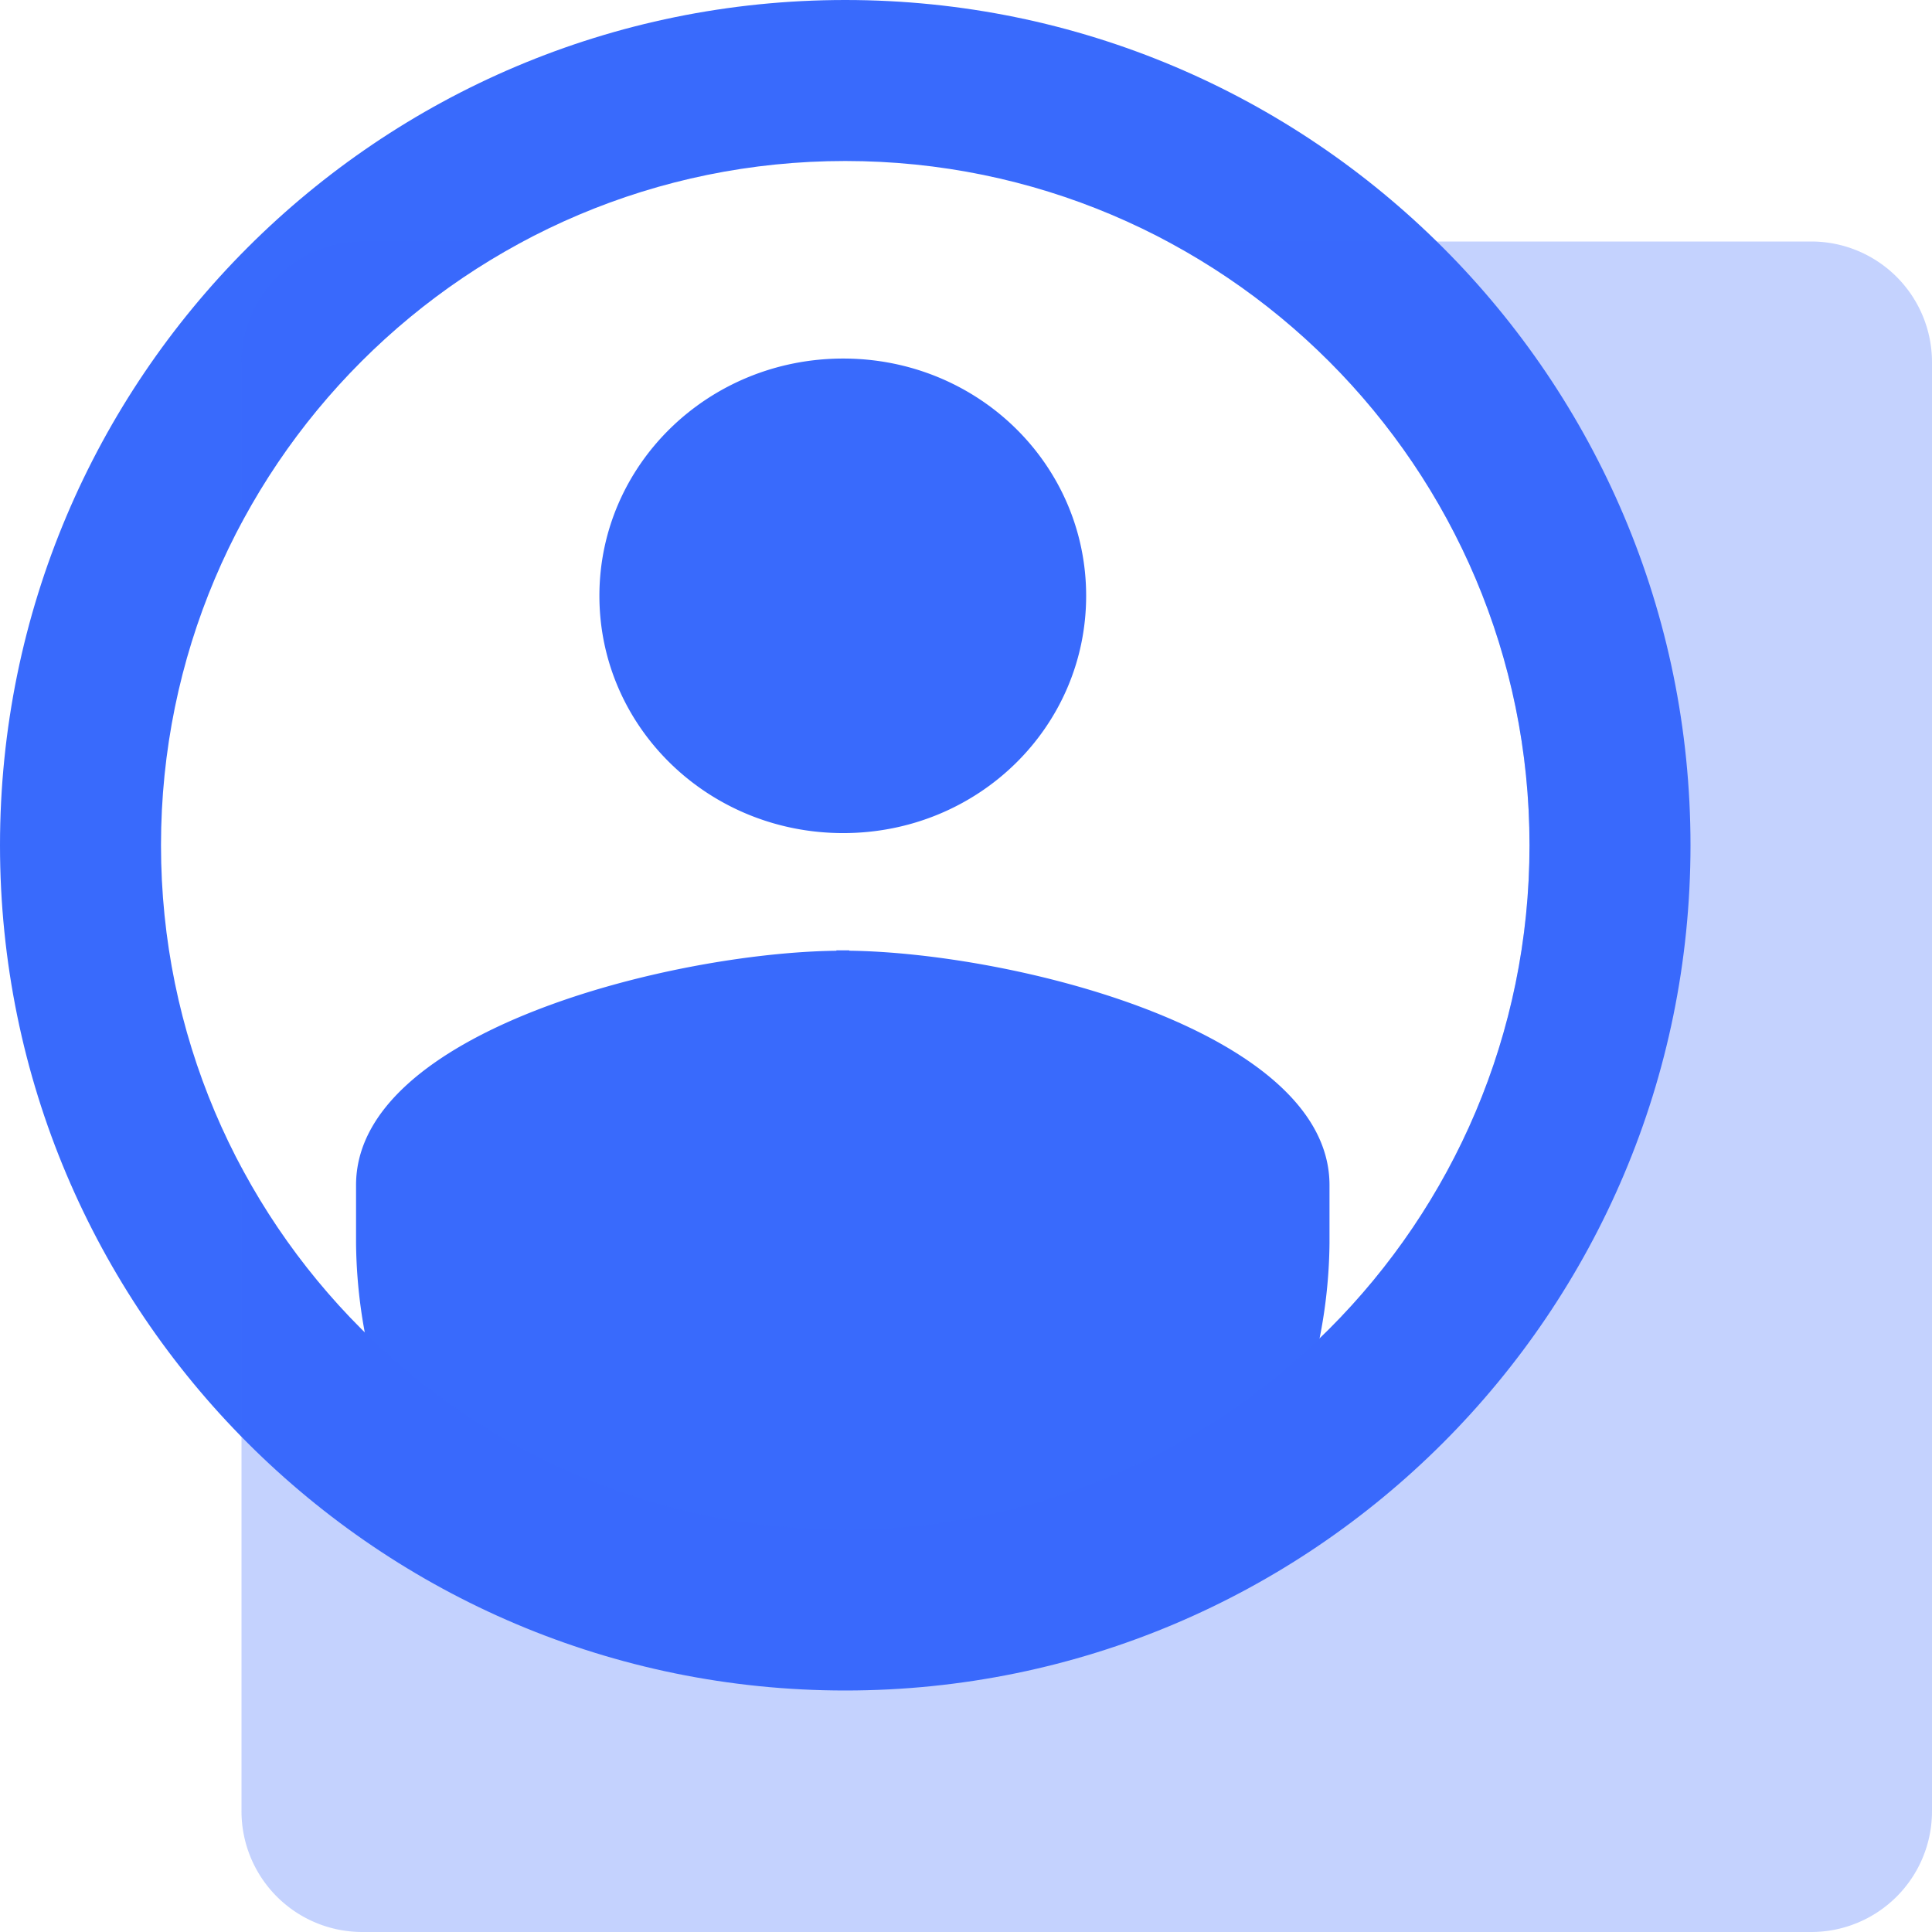
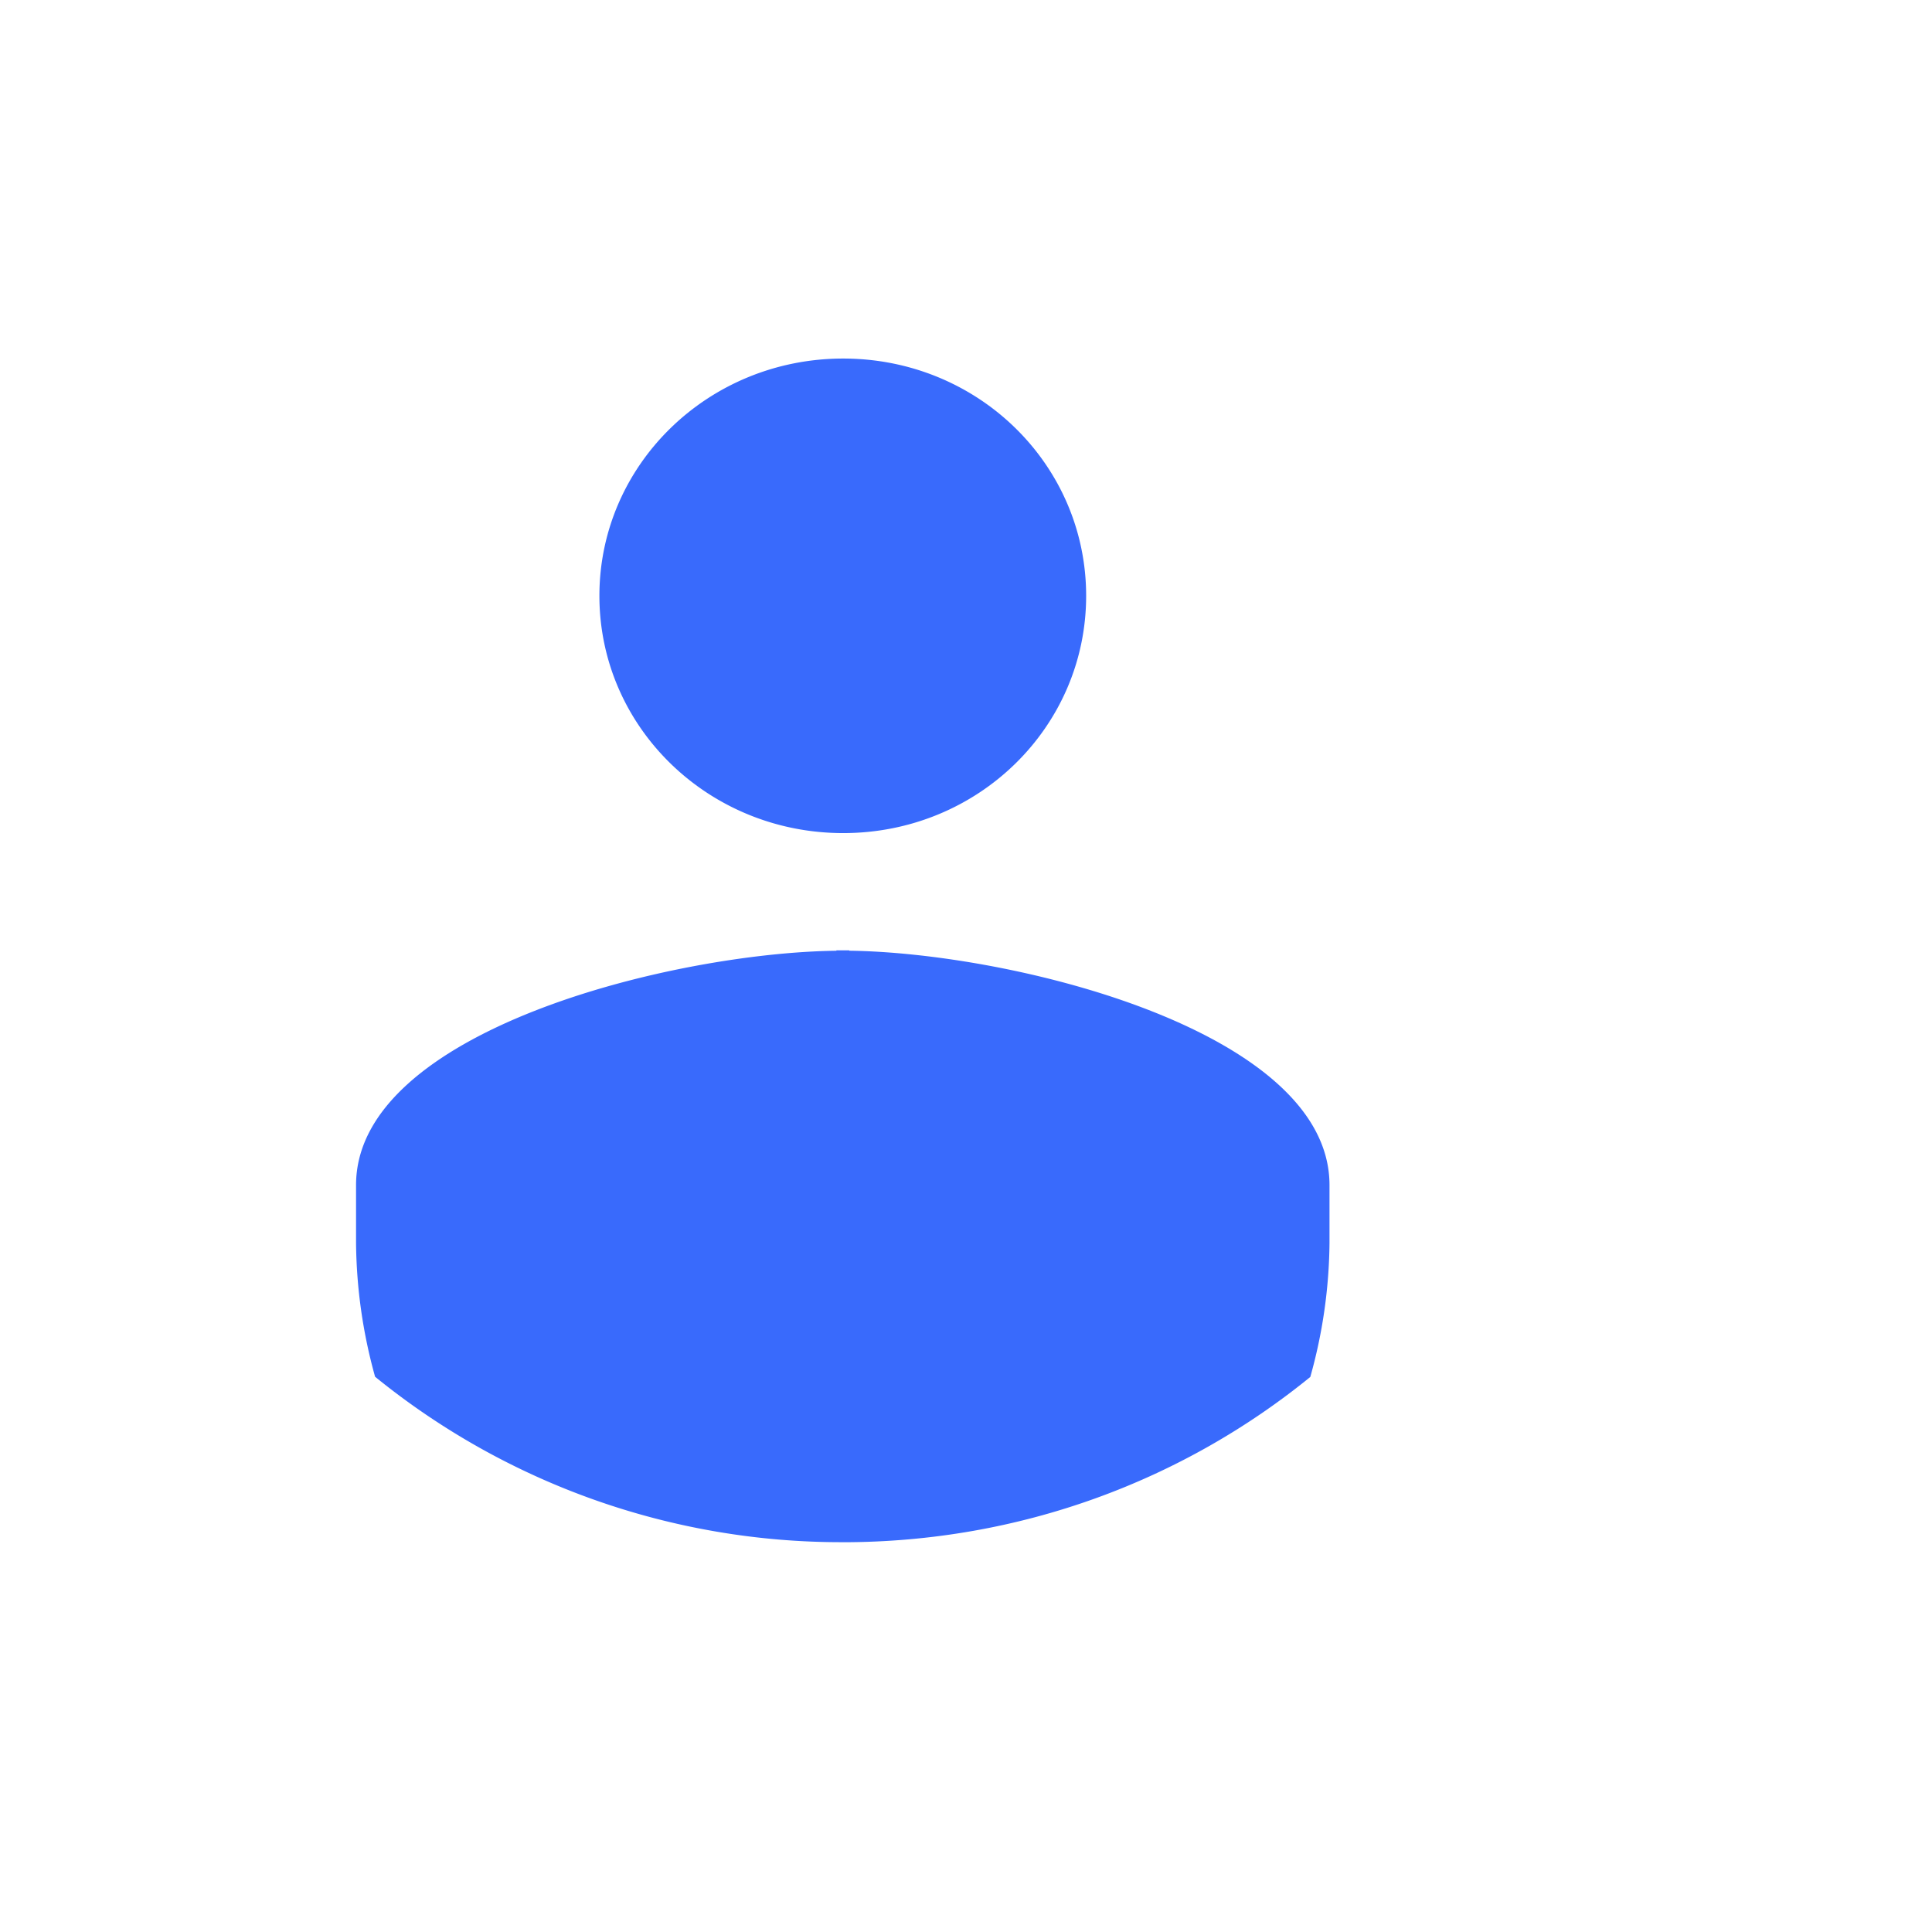
<svg xmlns="http://www.w3.org/2000/svg" width="48" height="48">
  <g fill="#396AFC" fill-rule="evenodd">
    <g transform="translate(8 8)">
      <path d="M12.949 12.698c3.351 0 6.036-2.632 6.036-5.895 0-3.261-2.685-5.895-6.036-5.895-3.351 0-6.057 2.634-6.057 5.895 0 3.263 2.706 5.895 6.057 5.895M12.939 30.316c4.42 0 8.467-1.545 11.615-4.106a12.68 12.68 0 0 0 .477-3.32v-1.447c0-3.827-7.85-5.771-11.932-5.823v-.009h-.319v.01C8.697 15.67.846 17.615.846 21.442v1.447a12.78 12.78 0 0 0 .473 3.316 18.348 18.348 0 0 0 11.62 4.11" />
    </g>
-     <path d="M21 38c9.389 0 17-7.611 17-17S30.389 4 21 4 4 11.611 4 21s7.611 17 17 17zm0 4C9.402 42 0 32.598 0 21S9.402 0 21 0s21 9.402 21 21-9.402 21-21 21z" fill-rule="nonzero" />
-     <path d="M12.993 6A17.078 17.078 0 0 0 6 12.993V9a3 3 0 0 1 3-3h3.993zm16.014 0H45a3 3 0 0 1 3 3v36a3 3 0 0 1-3 3H9a3 3 0 0 1-3-3V29.007C8.863 34.36 14.506 38 21 38c9.389 0 17-7.611 17-17 0-6.494-3.641-12.137-8.993-15z" opacity=".3" />
  </g>
</svg>